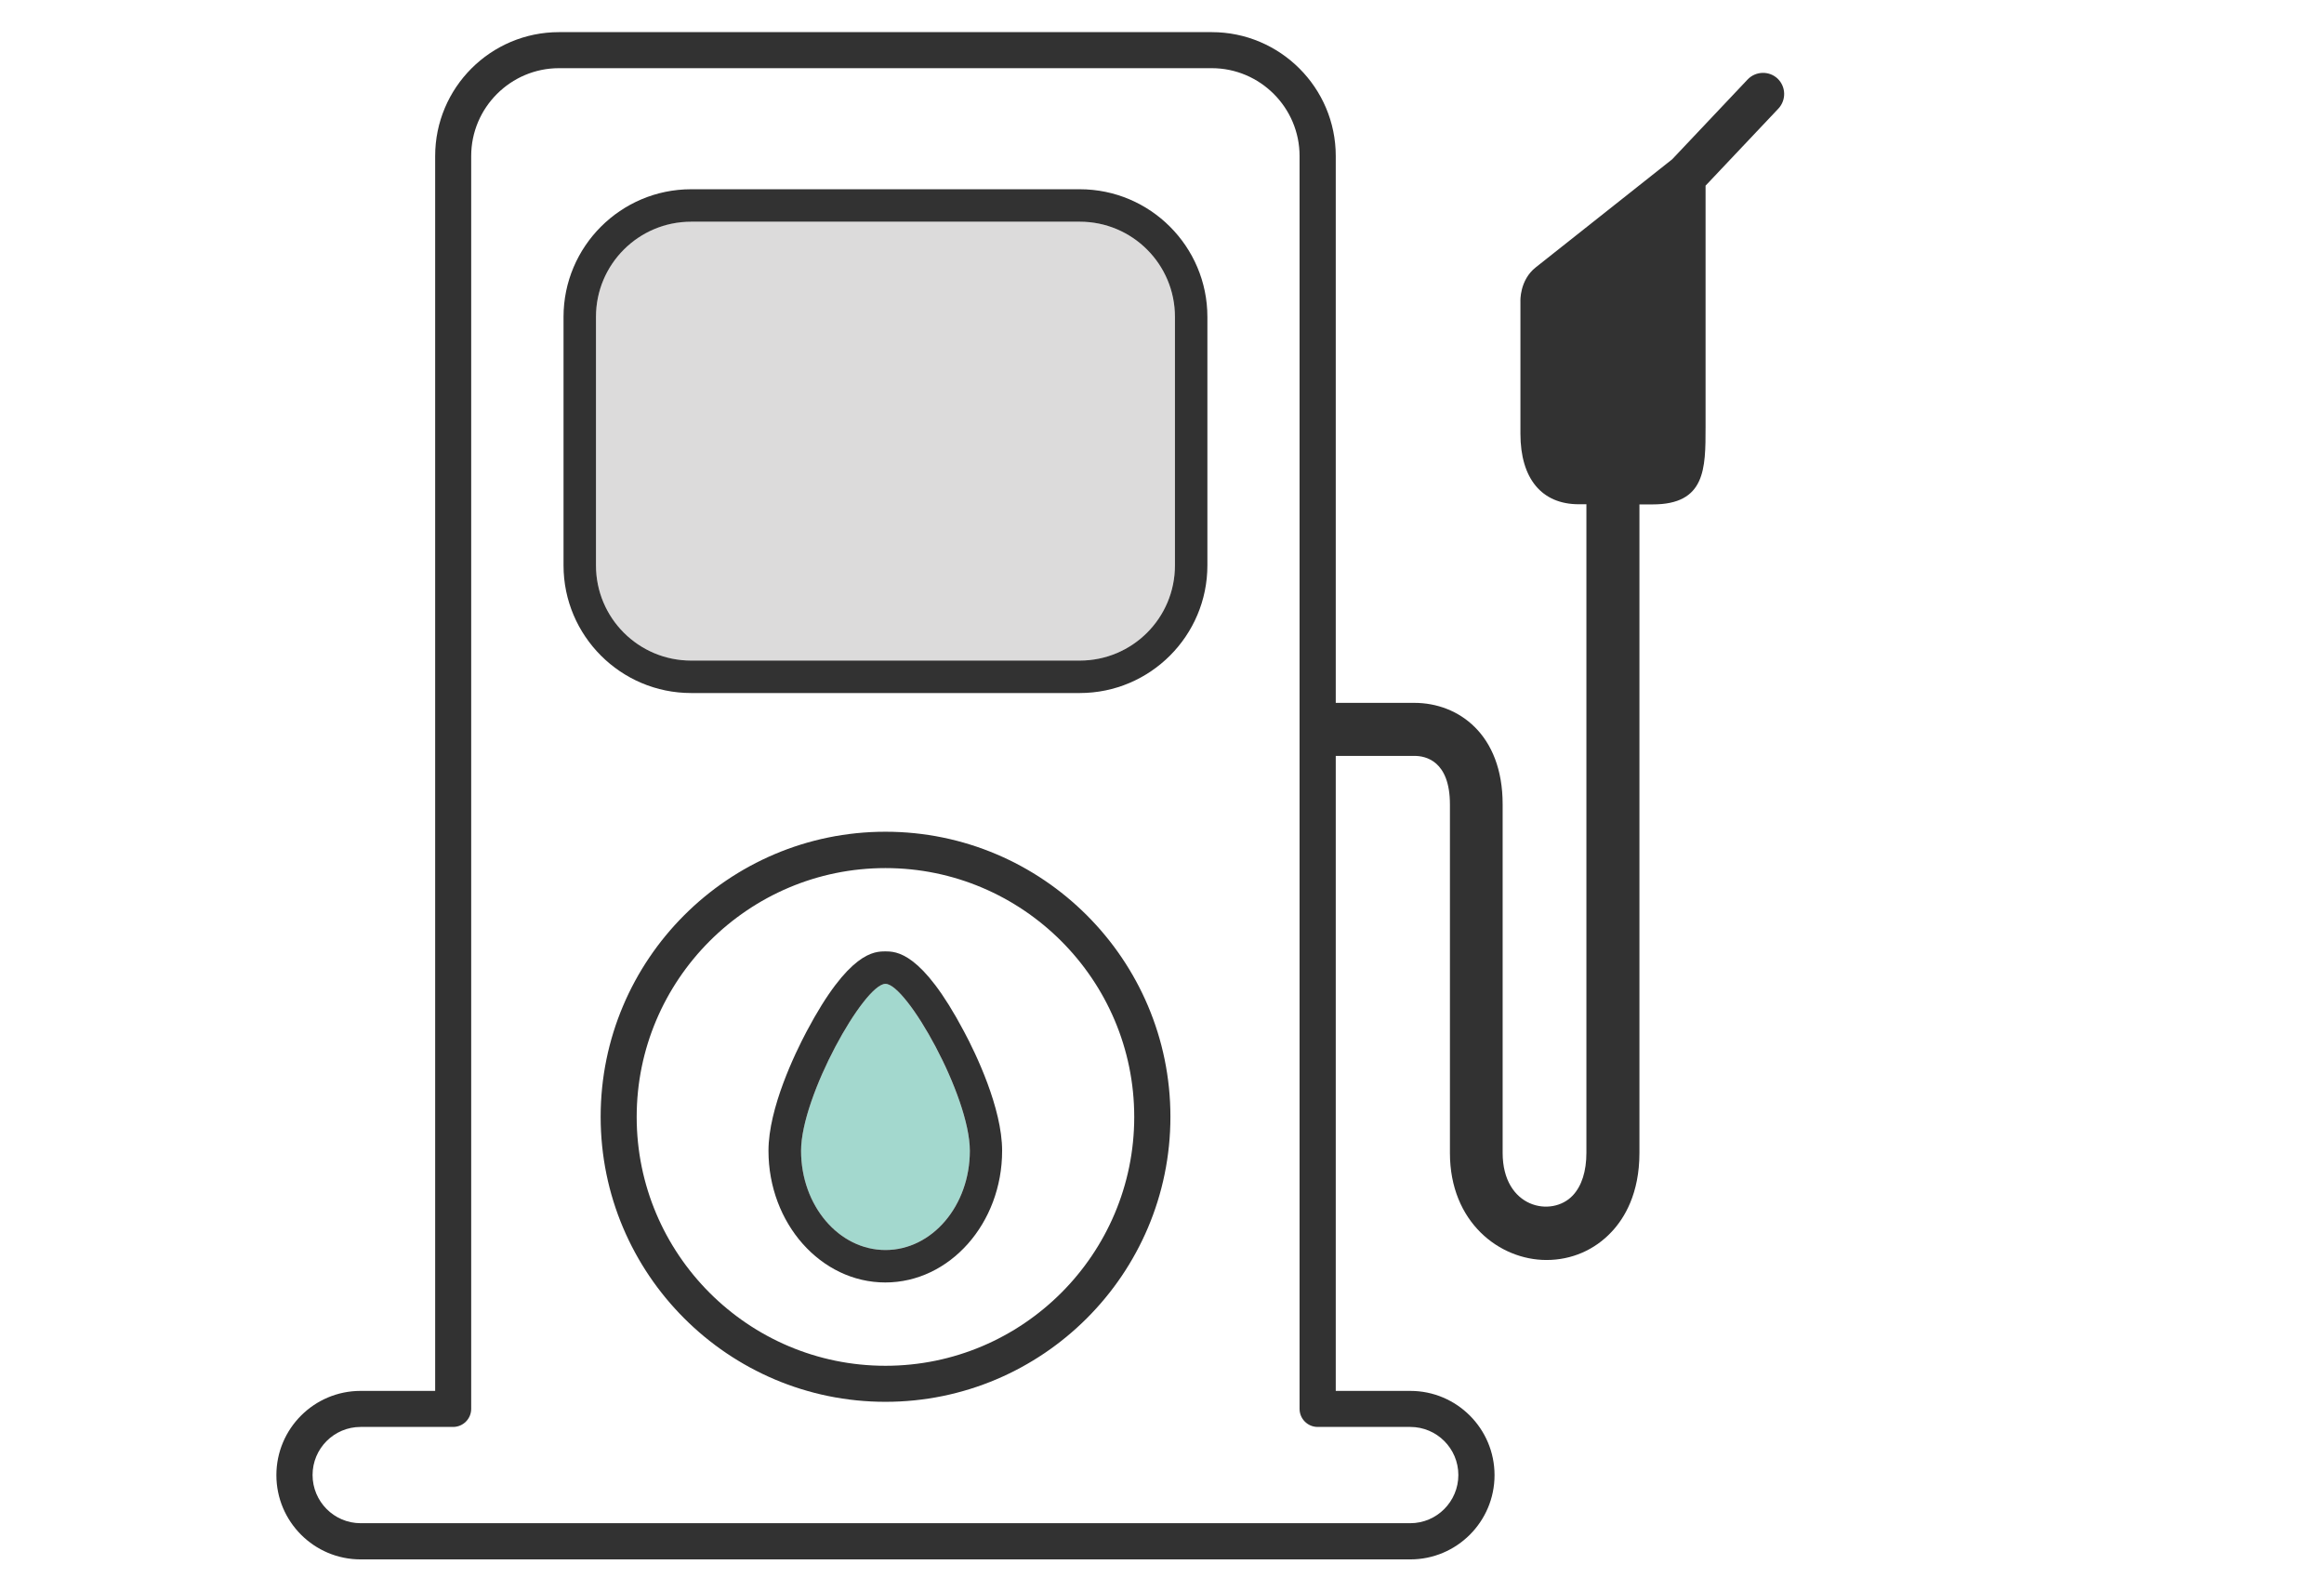
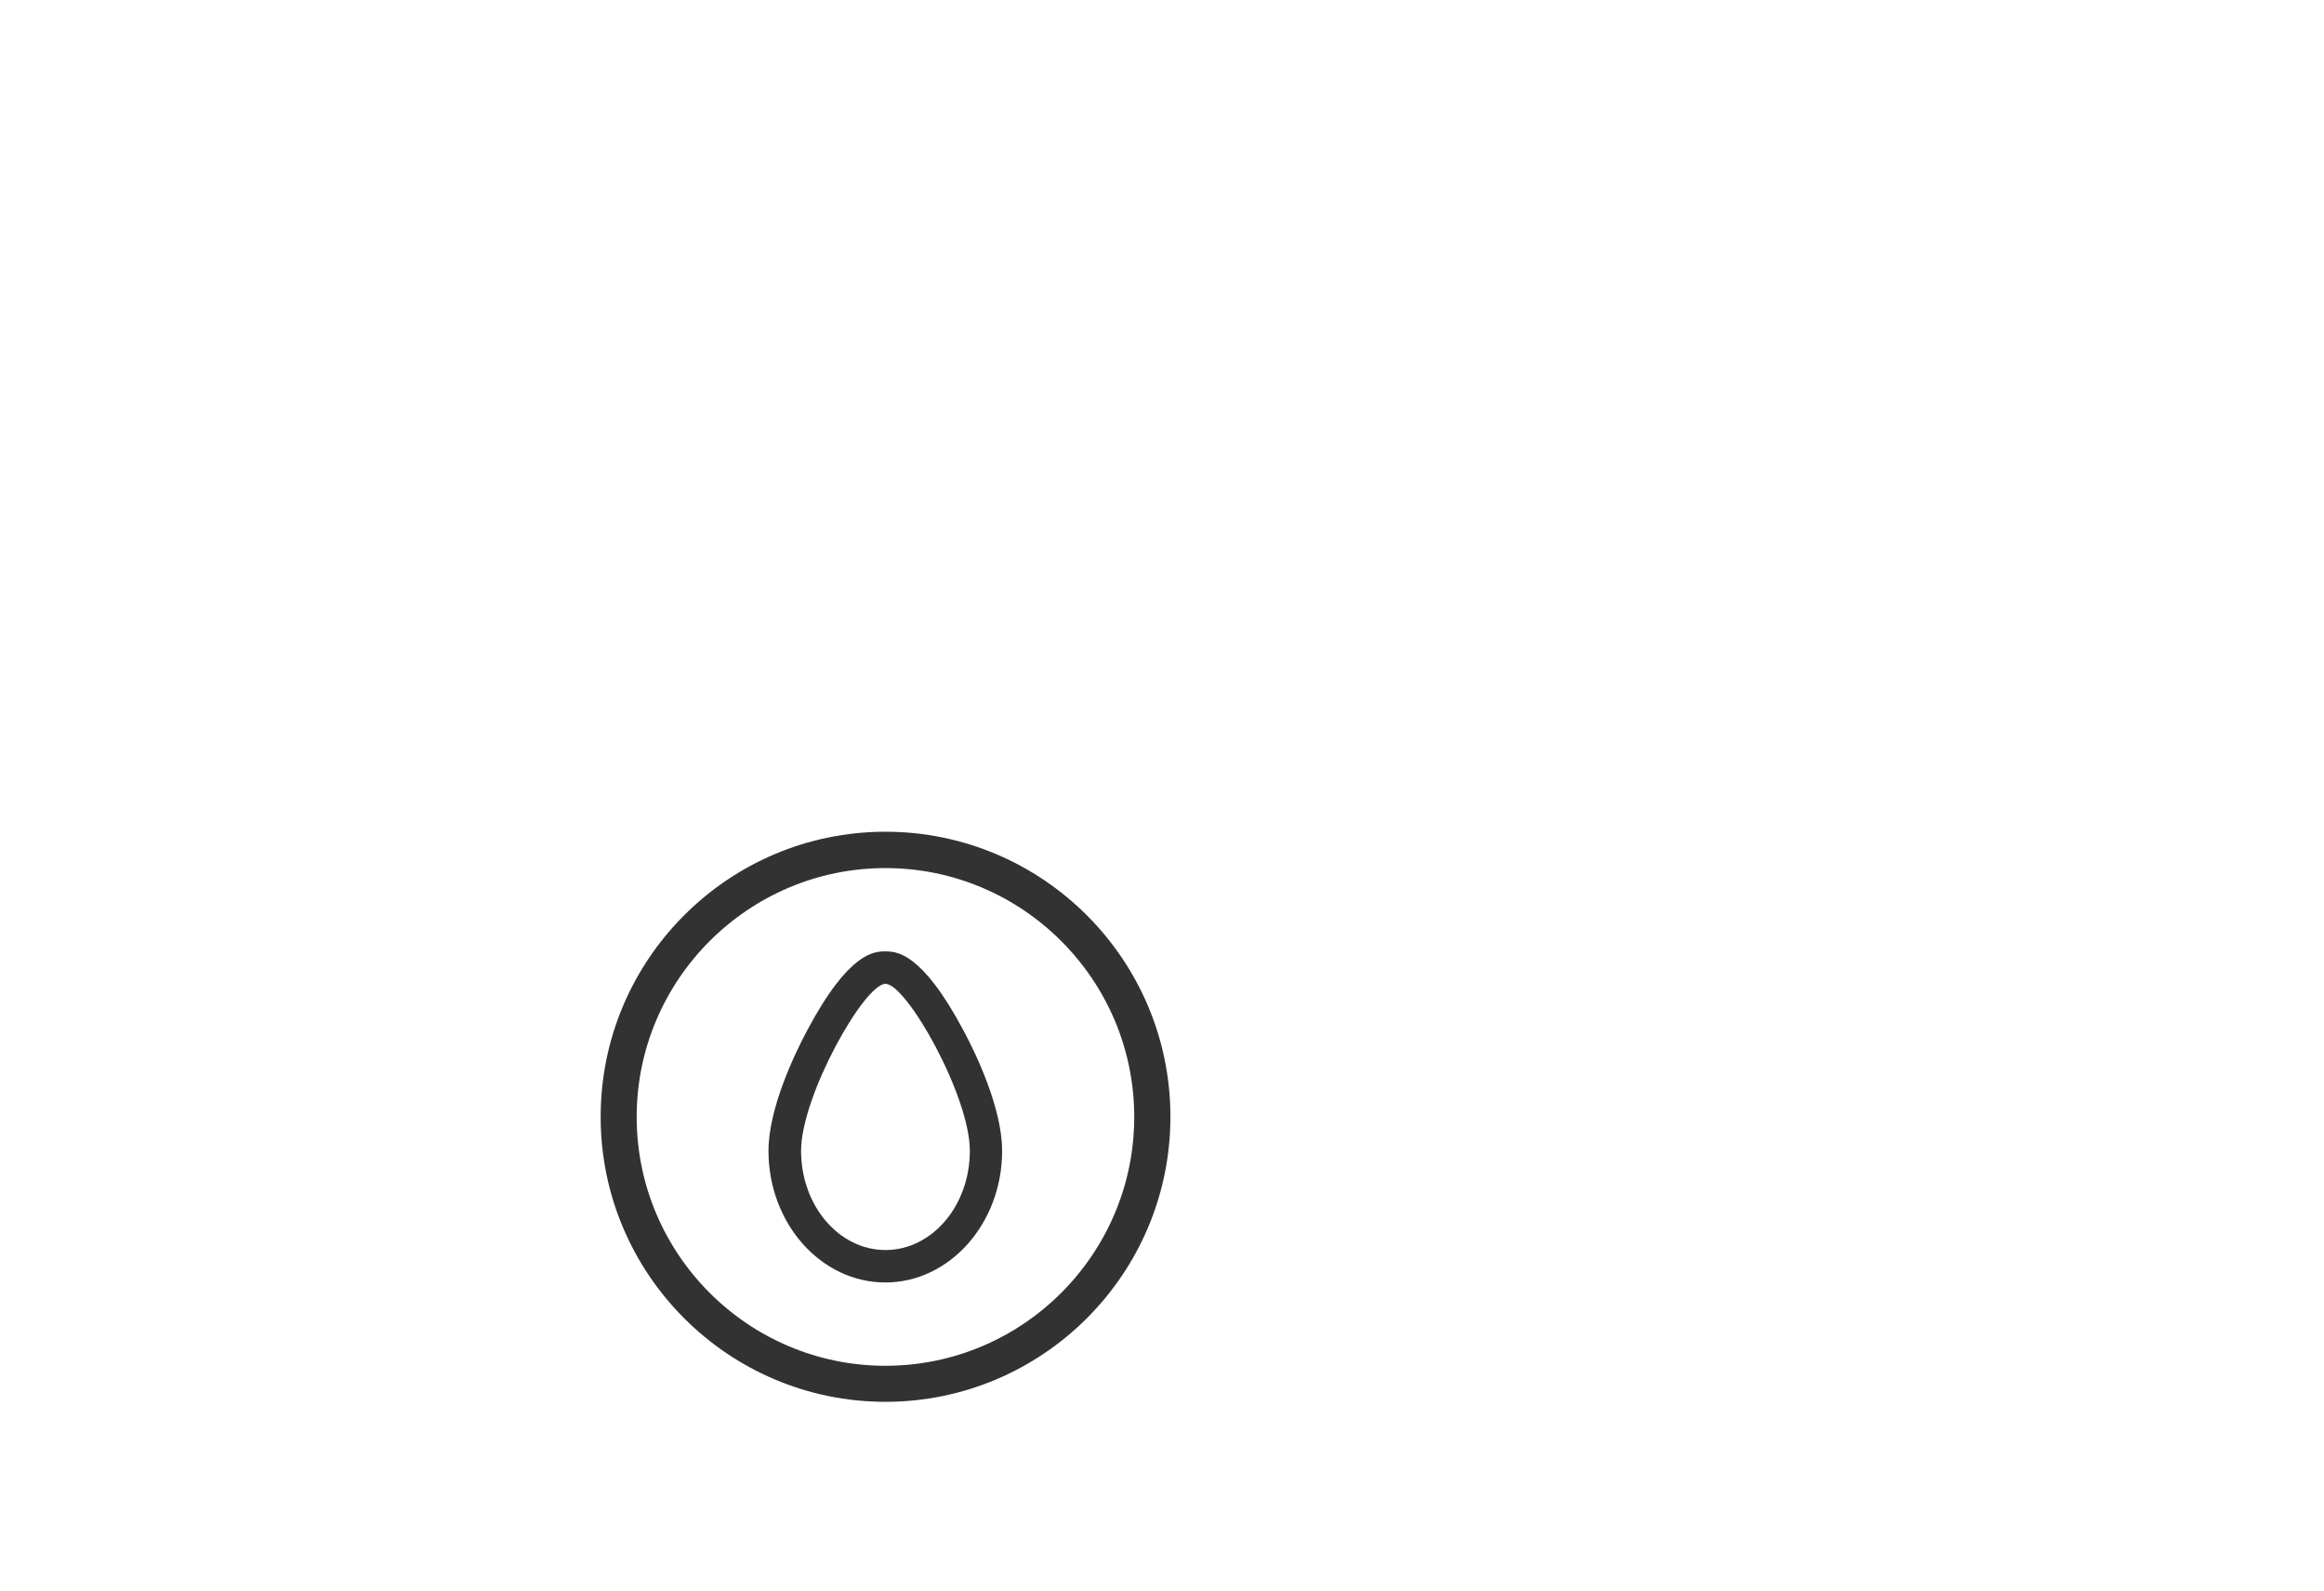
<svg xmlns="http://www.w3.org/2000/svg" id="_레이어_2" data-name="레이어 2" viewBox="0 0 149 102">
  <defs>
    <style>
      .cls-1 {
        fill: none;
      }

      .cls-2 {
        fill: #a3d8ce;
      }

      .cls-3 {
        fill: #323232;
      }

      .cls-4 {
        fill: #dcdbdb;
      }
    </style>
  </defs>
  <g id="Layer_6" data-name="Layer 6">
    <g>
      <rect class="cls-1" width="149" height="102" />
      <g>
        <path class="cls-3" d="M56.77,89.85c-10.07,0-18.26-8.19-18.26-18.27s8.19-18.27,18.26-18.27,18.27,8.19,18.27,18.27-8.2,18.27-18.27,18.27ZM56.77,55.64c-8.79,0-15.95,7.16-15.95,15.95s7.15,15.95,15.95,15.95,15.95-7.16,15.95-15.95-7.16-15.95-15.95-15.95Z" />
        <g>
-           <path class="cls-2" d="M56.77,63.06c-1.36,0-5.41,7.18-5.41,10.7s2.42,6.36,5.41,6.36,5.41-2.85,5.41-6.36-4.05-10.7-5.41-10.7Z" />
          <path class="cls-3" d="M56.77,63.06c1.36,0,5.41,7.18,5.41,10.7s-2.42,6.36-5.41,6.36-5.41-2.85-5.41-6.36,4.05-10.7,5.41-10.7M56.77,60.98c-.7,0-2.34,0-5.06,5.14-.73,1.38-2.44,4.9-2.44,7.64,0,4.65,3.36,8.44,7.49,8.44s7.49-3.79,7.49-8.44c0-2.74-1.7-6.26-2.44-7.64-2.72-5.14-4.36-5.14-5.06-5.14h0Z" />
        </g>
-         <path class="cls-3" d="M90.42,99.95H23.12c-2.98,0-5.4-2.42-5.4-5.4s2.42-5.4,5.4-5.4h4.78V10c0-4.38,3.56-7.94,7.94-7.94h41.85c4.38,0,7.95,3.56,7.95,7.94v79.15h4.78c2.98,0,5.4,2.42,5.4,5.4s-2.42,5.4-5.4,5.4ZM23.12,91.46c-1.7,0-3.08,1.38-3.08,3.08s1.38,3.09,3.08,3.09h67.3c1.7,0,3.08-1.39,3.08-3.09s-1.38-3.08-3.08-3.08h-5.94c-.64,0-1.16-.52-1.16-1.16V10c0-3.1-2.53-5.63-5.63-5.63h-41.85c-3.1,0-5.63,2.53-5.63,5.63v80.3c0,.64-.52,1.16-1.16,1.16h-5.94Z" />
        <g>
-           <path class="cls-4" d="M44.31,14.21h24.92c3.37,0,6.1,2.73,6.1,6.1v15.93c0,3.37-2.73,6.1-6.1,6.1h-24.92c-3.37,0-6.1-2.73-6.1-6.1v-15.94c0-3.37,2.73-6.1,6.1-6.1Z" />
-           <path class="cls-3" d="M69.23,14.21c3.37,0,6.1,2.73,6.1,6.1v15.93c0,3.37-2.73,6.1-6.1,6.1h-24.92c-3.37,0-6.1-2.73-6.1-6.1v-15.93c0-3.37,2.73-6.1,6.1-6.1h24.92M69.23,12.13h-24.92c-4.51,0-8.18,3.67-8.18,8.18v15.93c0,4.51,3.67,8.18,8.18,8.18h24.92c4.51,0,8.18-3.67,8.18-8.18v-15.93c0-4.51-3.67-8.18-8.18-8.18h0Z" />
-         </g>
-         <path class="cls-3" d="M84.48,48.45h6.22c.68,0,2.26.3,2.26,3.11v22.34c0,4.45,3.19,6.86,6.19,6.86,1.61,0,3.09-.64,4.18-1.81.82-.87,1.78-2.45,1.78-5.05v-41.57h.85c3.39,0,3.39-2.29,3.39-4.95v-15.48l4.67-4.94c.51-.55.49-1.4-.05-1.92-.54-.51-1.4-.49-1.92.05l-4.84,5.12c-2.1,1.67-7.88,6.24-8.74,6.92-1.06.83-.99,2.19-.99,2.19v8.48c0,2.87,1.36,4.52,3.74,4.52h.49v41.57c0,1.18-.3,2.12-.87,2.73-1.35,1.44-4.5.81-4.5-2.73v-22.34c0-4.49-2.84-6.5-5.66-6.5h-6.22v3.39Z" />
+           </g>
      </g>
    </g>
  </g>
</svg>